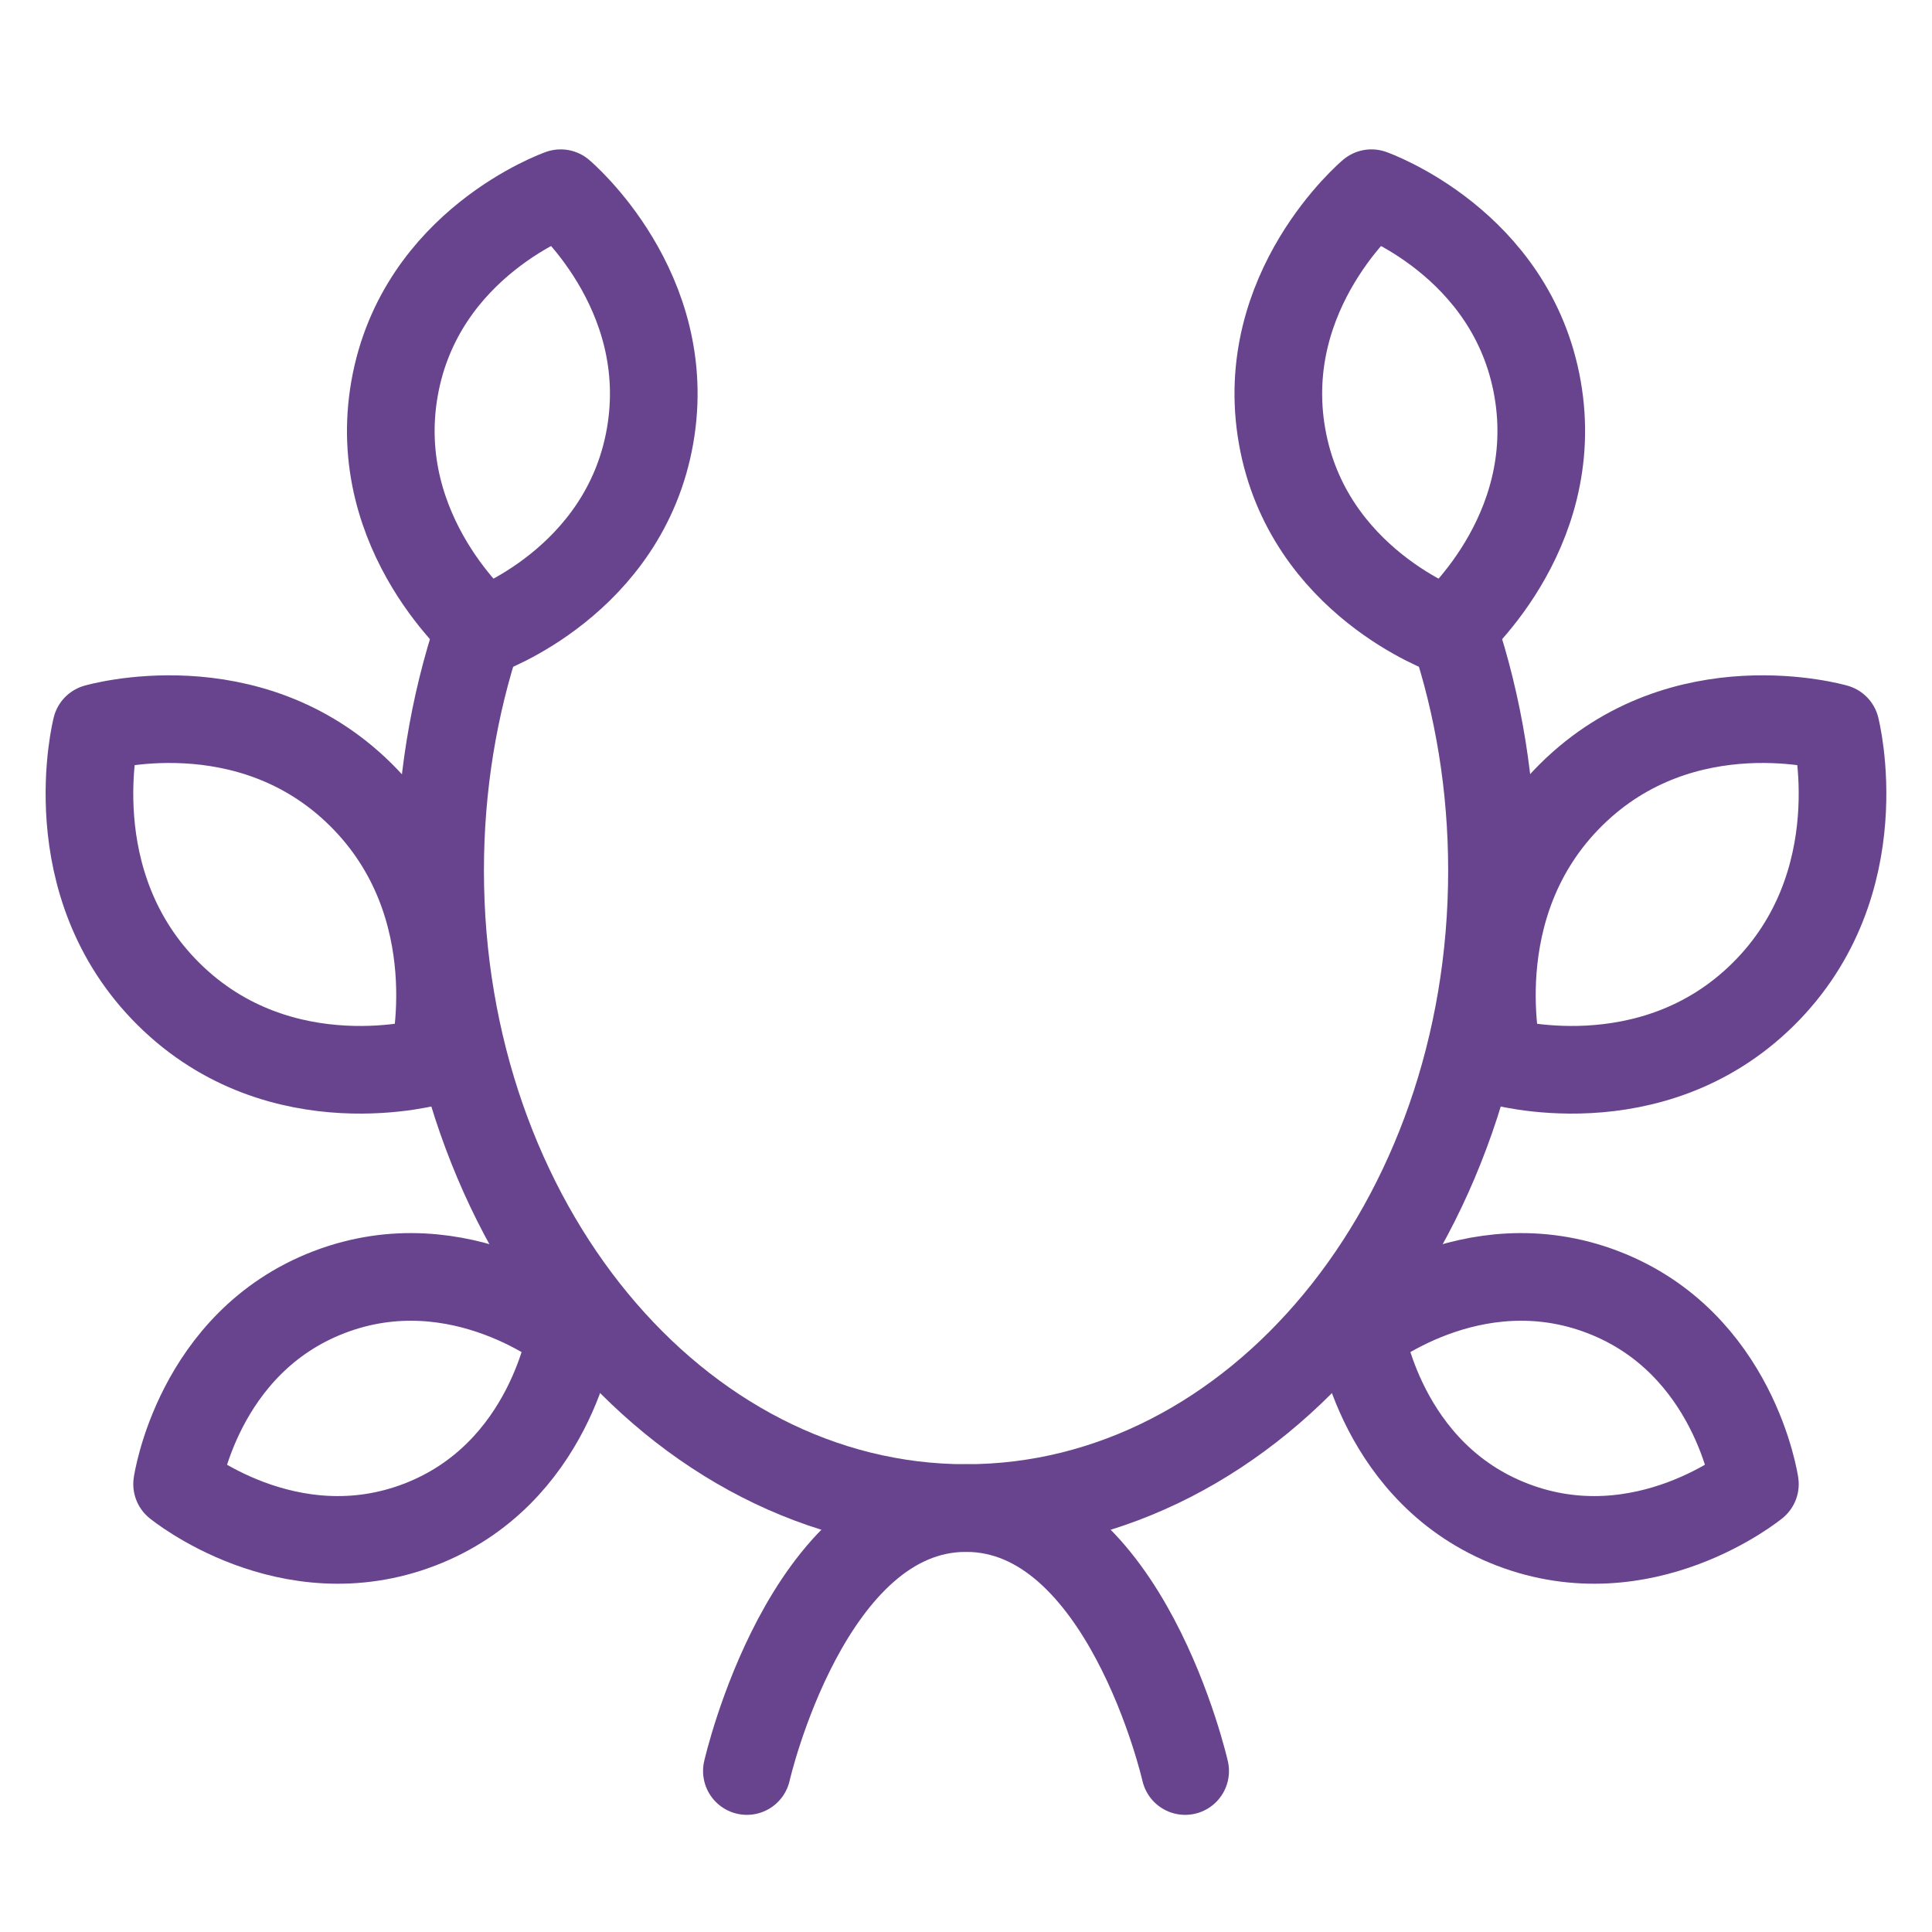
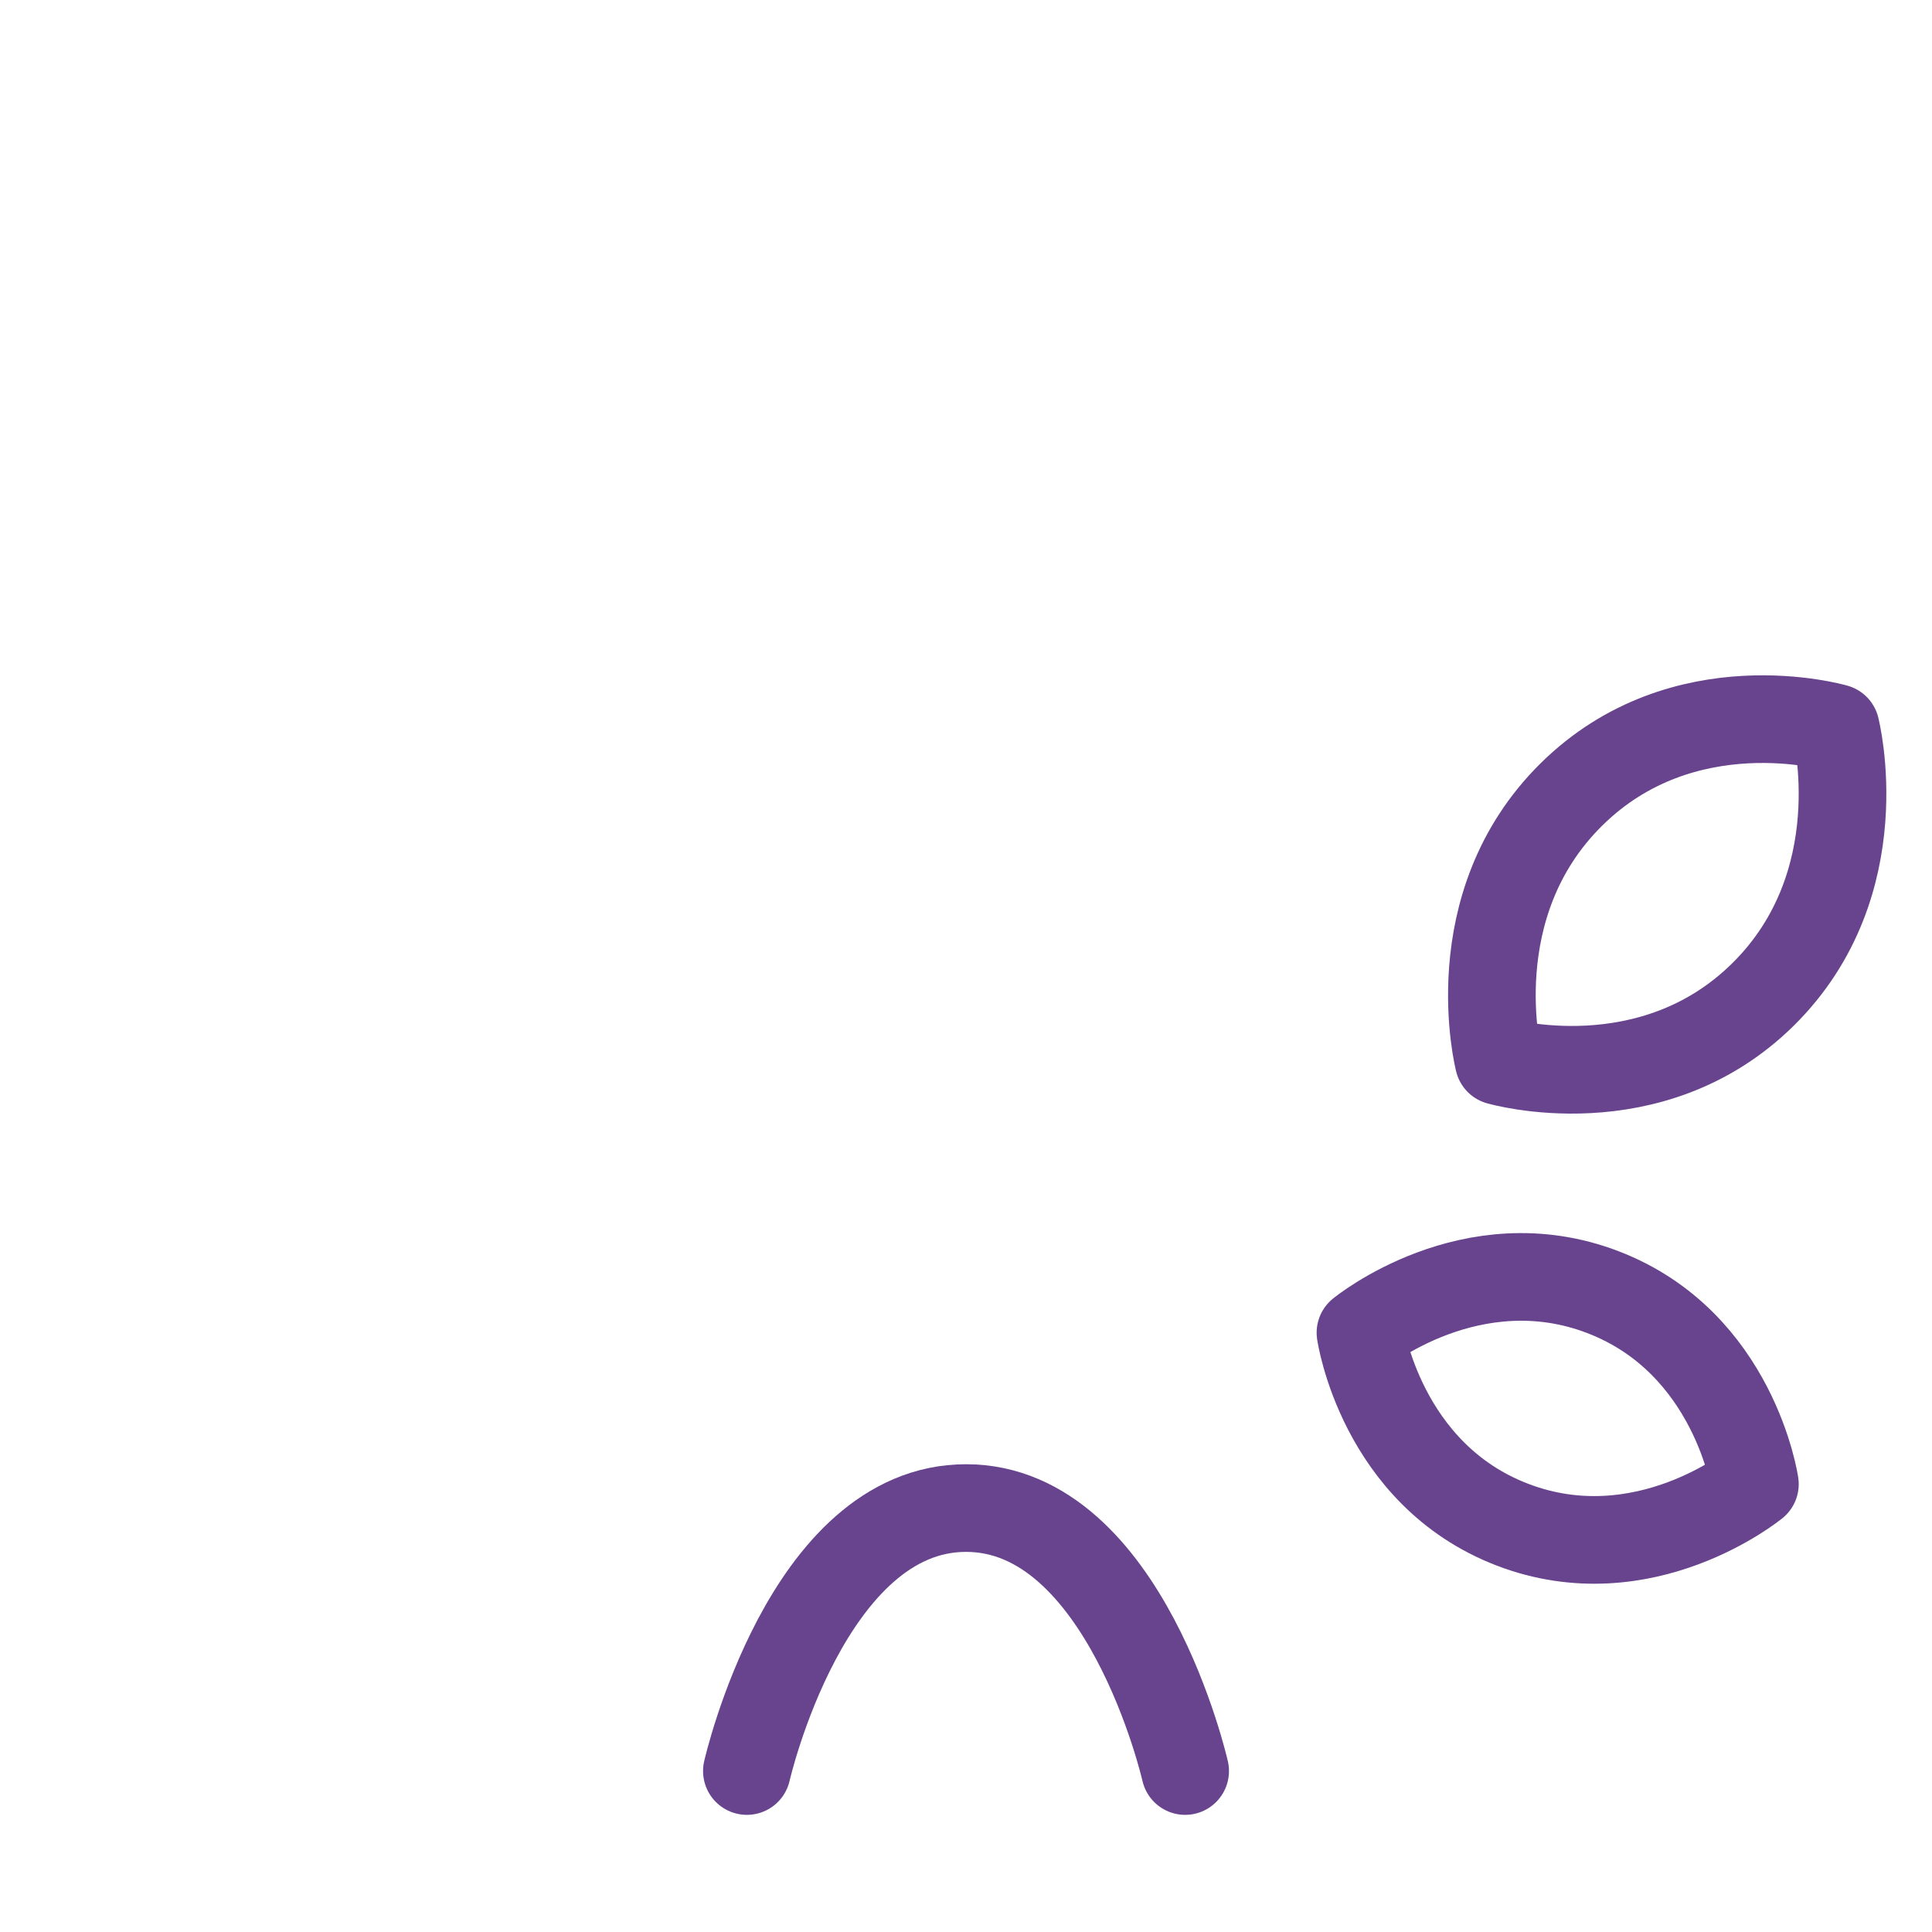
<svg xmlns="http://www.w3.org/2000/svg" width="60" height="60" viewBox="0 0 60 60" fill="none">
-   <path d="M14.855 19.611C14.09 21.904 13.668 24.41 13.668 27.036C13.668 37.97 20.981 46.834 30.001 46.834C39.022 46.834 46.335 37.97 46.335 27.036C46.335 24.41 45.913 21.904 45.148 19.611" stroke="#69448E" stroke-width="2.722" stroke-linecap="round" stroke-linejoin="round" />
  <path d="M36.806 55.001C36.806 55.001 34.95 46.834 30.001 46.834C25.052 46.834 23.195 55.001 23.195 55.001" stroke="#69448E" stroke-width="2.722" stroke-linecap="round" stroke-linejoin="round" />
-   <path d="M47.75 12.07C48.545 16.607 44.974 19.611 44.974 19.611C44.974 19.611 40.609 18.078 39.815 13.541C39.02 9.004 42.591 6 42.591 6C42.591 6 46.956 7.533 47.75 12.07Z" stroke="#69448E" stroke-width="2.722" stroke-linecap="round" stroke-linejoin="round" />
  <path d="M54.756 30.88C51.267 34.328 46.544 32.952 46.544 32.952C46.544 32.952 45.309 28.126 48.797 24.677C52.285 21.228 57.009 22.605 57.009 22.605C57.009 22.605 58.244 27.431 54.756 30.88Z" stroke="#69448E" stroke-width="2.722" stroke-linecap="round" stroke-linejoin="round" />
  <path d="M46.969 47.35C42.886 45.783 42.25 41.389 42.25 41.389C42.25 41.389 45.698 38.562 49.781 40.129C53.864 41.696 54.5 46.09 54.5 46.09C54.5 46.09 51.052 48.917 46.969 47.35Z" stroke="#69448E" stroke-width="2.722" stroke-linecap="round" stroke-linejoin="round" />
-   <path d="M13.031 47.35C17.114 45.783 17.75 41.389 17.75 41.389C17.75 41.389 14.302 38.562 10.219 40.129C6.136 41.696 5.5 46.09 5.5 46.09C5.5 46.09 8.948 48.917 13.031 47.35Z" stroke="#69448E" stroke-width="2.722" stroke-linecap="round" stroke-linejoin="round" />
-   <path d="M5.243 30.88C8.731 34.328 13.454 32.952 13.454 32.952C13.454 32.952 14.689 28.126 11.201 24.677C7.713 21.228 2.99 22.605 2.99 22.605C2.99 22.605 1.755 27.431 5.243 30.88Z" stroke="#69448E" stroke-width="2.722" stroke-linecap="round" stroke-linejoin="round" />
-   <path d="M12.252 12.07C11.457 16.607 15.028 19.611 15.028 19.611C15.028 19.611 19.393 18.078 20.188 13.541C20.983 9.004 17.412 6 17.412 6C17.412 6 13.047 7.533 12.252 12.07Z" stroke="#69448E" stroke-width="2.722" stroke-linecap="round" stroke-linejoin="round" />
</svg>